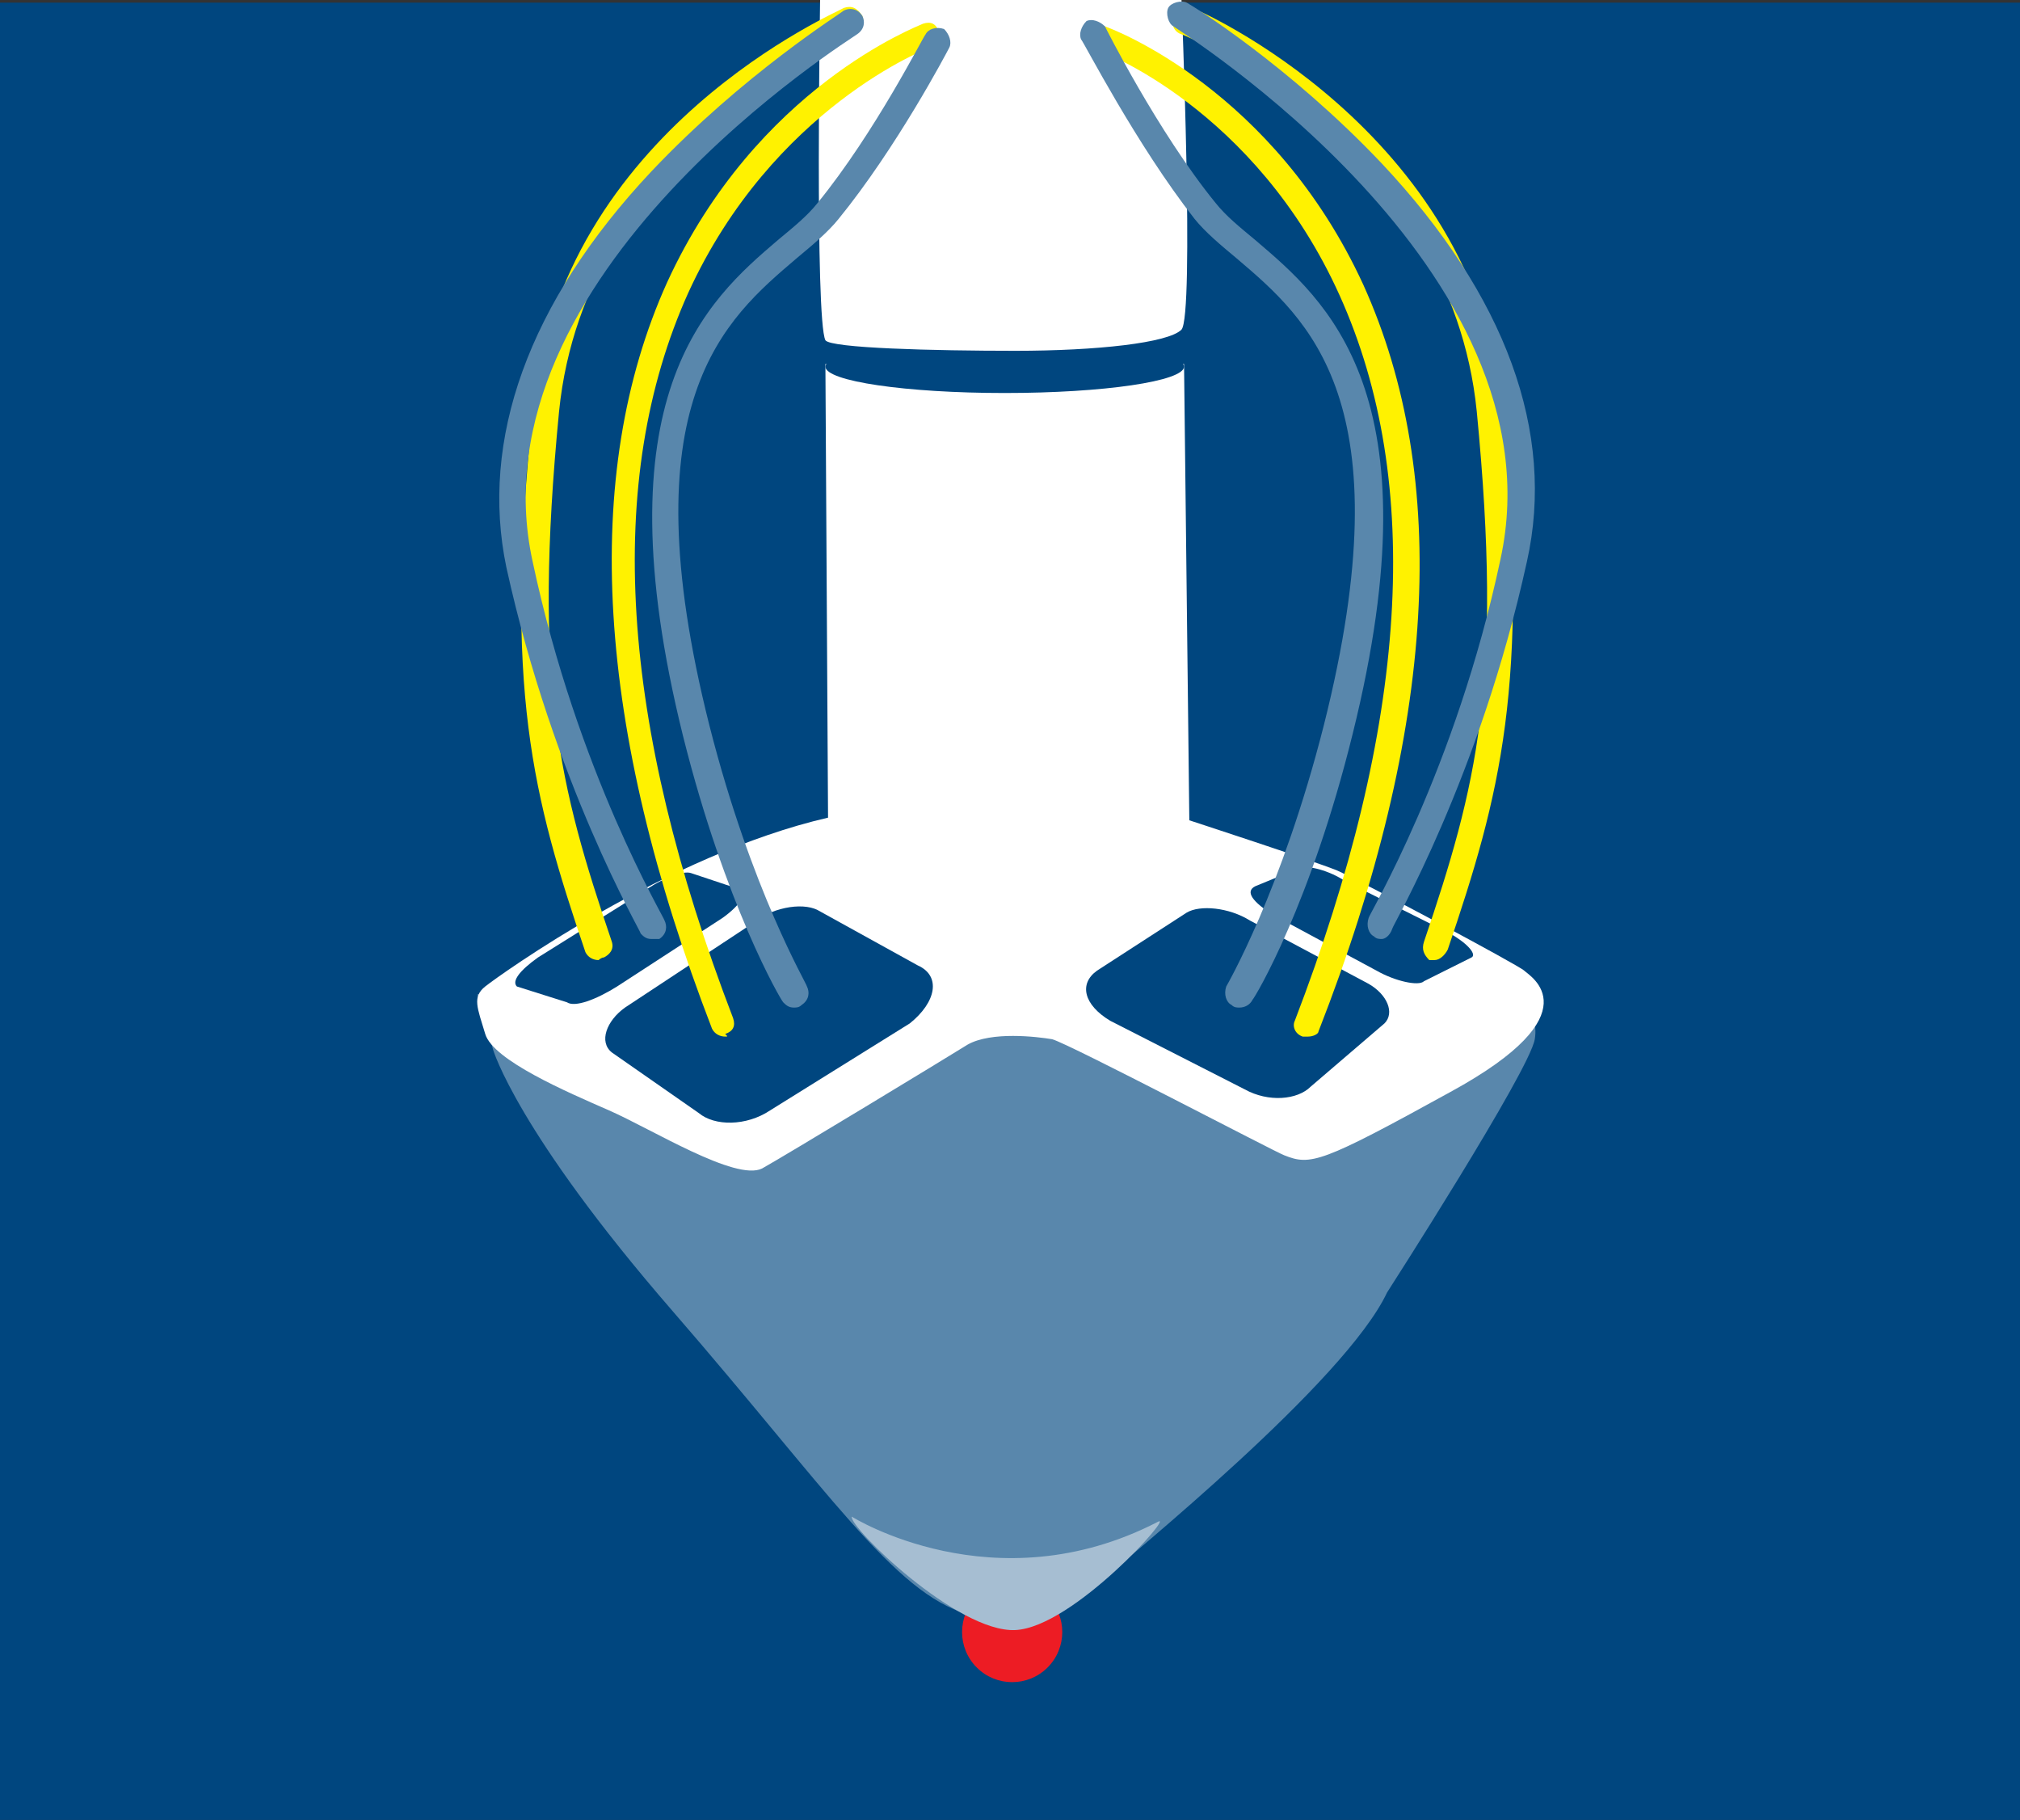
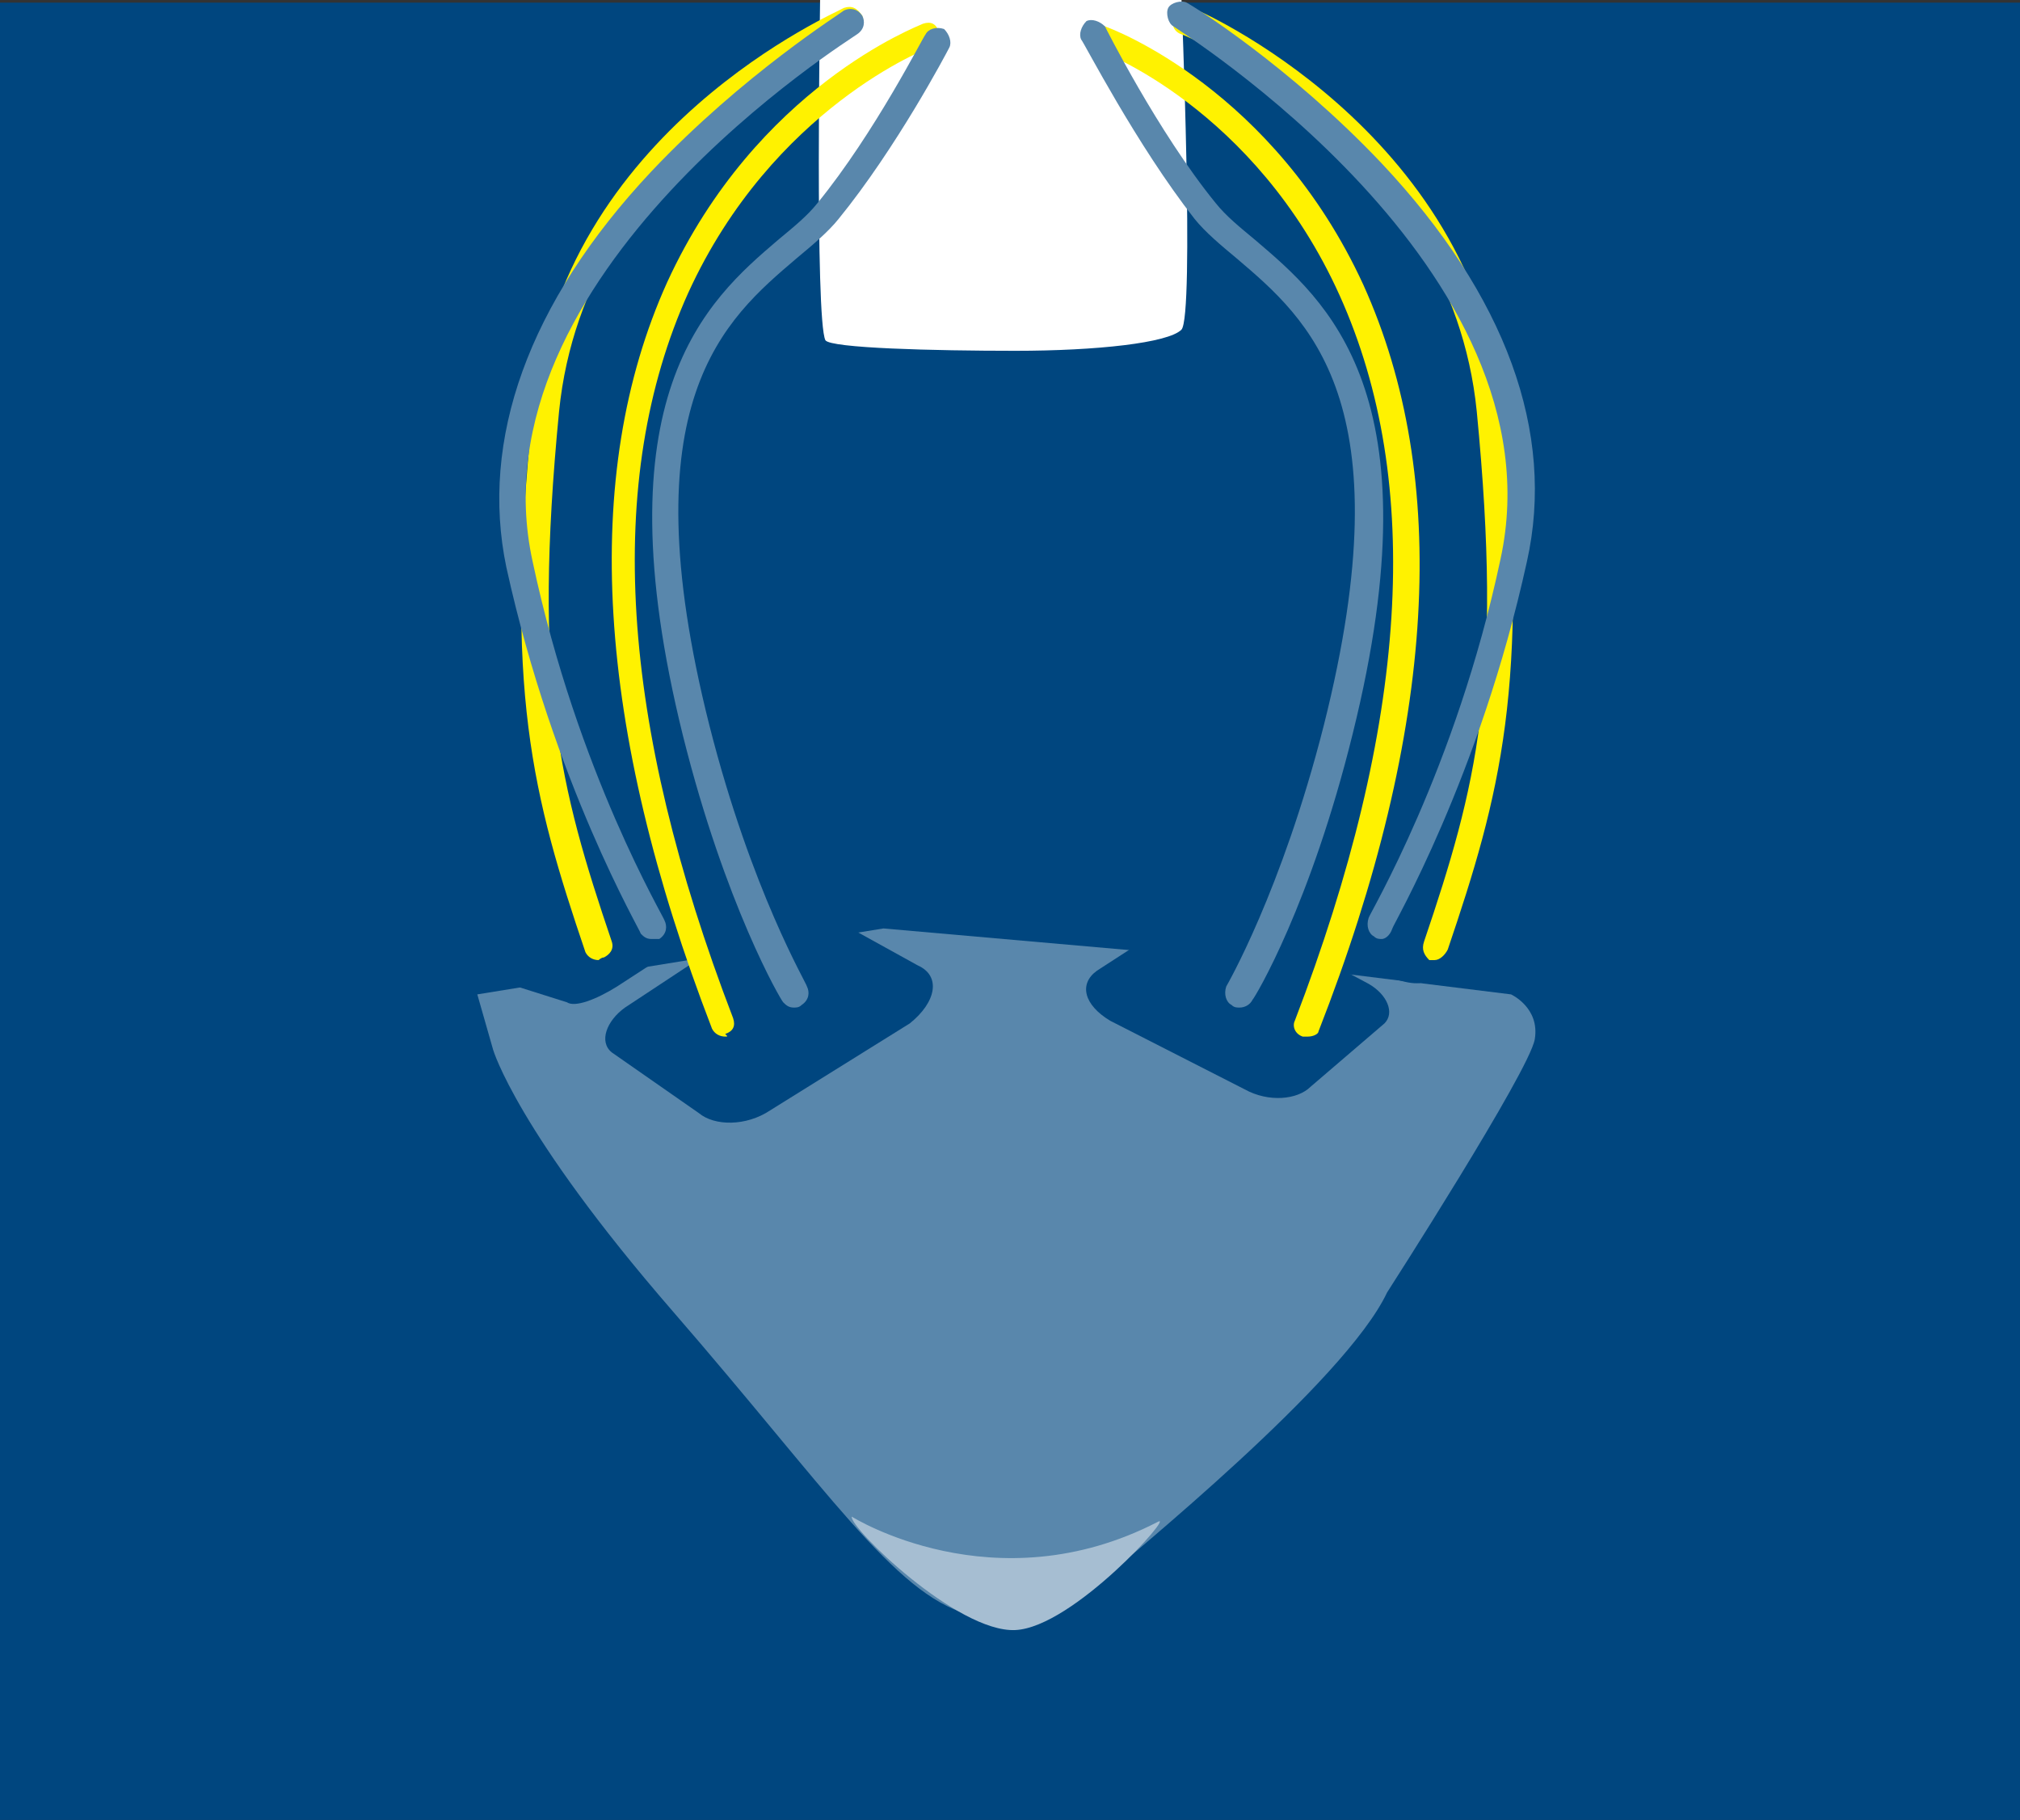
<svg xmlns="http://www.w3.org/2000/svg" version="1.1" id="Layer_1" x="0px" y="0px" viewBox="0 0 76.6 69" style="enable-background:new 0 0 76.6 69;" xml:space="preserve">
  <rect x="0" y="0" width="76.6" height="69" fill="#333333" stroke="none" />
  <style type="text/css">
	.st0{fill:#00467F;}
	.st1{fill:#ED1C24;}
	.st2{fill:#5987AC;}
	.st3{fill:#FFFFFF;}
	.st4{fill:#FFF200;}
	.st5{fill:#A6BED2;}
</style>
  <g>
    <g>
      <rect x="0" y="0.1" class="st0" width="76.6" height="69" />
    </g>
    <g>
-       <ellipse transform="matrix(0.707 -0.707 0.707 0.707 -32.53 45.261)" class="st1" cx="38.4" cy="61.9" rx="1.9" ry="1.9" />
      <path class="st2" d="M18.1,37.7l0.6,2.1c0,0,0.9,3.1,6.8,9.9s8.4,10.7,11.2,11.5c2.8,0.8,4.3-0.6,5-1.2c1.1-1,9.3-7.6,10.9-11    c0,0,5.4-8.4,5.6-9.6c0.2-1.2-0.9-1.7-0.9-1.7L46,36.3l-12.5-1.1L18.1,37.7z" />
-       <path class="st3" d="M31.4,31l-0.1-17.2l6.5-0.2l7.1,0.2l0.2,17.3c0,0,4.6,1.5,5.6,1.9c0.9,0.4,6.9,3.6,7.1,3.8    c0.2,0.2,2.7,1.6-2.8,4.6c-4.9,2.7-5.3,2.8-6.3,2.4c-0.3-0.1-8.1-4.2-8.8-4.4c-0.6-0.1-2.3-0.3-3.2,0.2c-0.8,0.5-6.9,4.2-7.8,4.7    c-1,0.5-4.2-1.5-5.8-2.2s-4.4-1.9-4.7-2.9s-0.5-1.4,0-1.8C18.9,37,25.3,32.4,31.4,31z" />
      <ellipse class="st0" cx="38.1" cy="13.9" rx="6.8" ry="1" />
      <path class="st3" d="M31.1-0.1h13.7c0,0,0.5,12.1,0,12.6c-0.5,0.5-3.2,0.8-6.3,0.8c-3.1,0-7-0.1-7.2-0.4    C30.9,12.1,31.1-0.1,31.1-0.1z" />
      <g>
        <path class="st0" d="M41.6,36.8l3.4-2.2c0.5-0.3,1.6-0.2,2.4,0.3l4.5,2.4c0.7,0.4,1,1.1,0.6,1.5l-2.8,2.4     c-0.5,0.5-1.6,0.6-2.5,0.1l-5.1-2.6C41.1,38.1,40.9,37.3,41.6,36.8z" />
        <path class="st0" d="M47.6,33.6l1.7-0.7c0.3-0.1,1.1,0.1,1.7,0.5l4,2c0.7,0.4,1,0.8,0.8,0.9L54,37.2c-0.2,0.2-1.1,0-1.8-0.4     l-3.9-2.1C47.5,34.2,47.2,33.8,47.6,33.6z" />
        <path class="st0" d="M34.8,36.6L31,34.5c-0.6-0.3-1.8-0.1-2.6,0.6l-4.7,3.1c-0.7,0.5-1,1.3-0.5,1.7l3.3,2.3     c0.6,0.5,1.8,0.5,2.7-0.1l5.3-3.3C35.5,38,35.7,37,34.8,36.6z" />
        <path class="st0" d="M28,33.7l-1.8-0.6c-0.3-0.1-1.1,0.2-1.8,0.7l-4,2.5c-0.7,0.5-1,0.9-0.8,1.1l1.9,0.6c0.3,0.2,1.1-0.1,1.9-0.6     l4-2.6C28.1,34.3,28.4,33.8,28,33.7z" />
      </g>
      <path class="st4" d="M49.6,39.3c-0.1,0-0.1,0-0.2,0c-0.3-0.1-0.4-0.4-0.3-0.6c4.3-11.2,4.9-20.4,1.7-27.5    c-3.2-7.1-9.1-9.3-9.2-9.3c-0.3-0.1-0.4-0.4-0.3-0.6c0.1-0.3,0.4-0.4,0.6-0.3c0.3,0.1,6.4,2.4,9.8,9.8c3.3,7.3,2.8,16.8-1.7,28.3    C50,39.2,49.8,39.3,49.6,39.3z" />
      <path class="st2" d="M47,38.2c-0.1,0-0.2,0-0.3-0.1c-0.2-0.1-0.3-0.4-0.2-0.7c0,0,2.1-3.6,3.7-9.9c3.1-12.3-0.6-15.4-3.3-17.7    c-0.6-0.5-1.2-1-1.6-1.5c-2.2-2.8-4.2-6.7-4.3-6.8c-0.1-0.2,0-0.5,0.2-0.7c0.2-0.1,0.5,0,0.7,0.2c0,0,2,4,4.2,6.7    c0.4,0.5,0.9,0.9,1.5,1.4c2.7,2.3,6.9,5.8,3.7,18.7c-1.6,6.5-3.7,10-3.8,10.1C47.4,38.1,47.2,38.2,47,38.2z" />
      <path class="st4" d="M54.4,36.4c-0.1,0-0.1,0-0.2,0C54,36.2,53.9,36,54,35.7c2-5.9,3-9.8,2-20.1c-1-10-11.1-14.3-11.2-14.3    c-0.3-0.1-0.4-0.4-0.3-0.7c0.1-0.3,0.4-0.4,0.7-0.3c0.1,0,10.7,4.6,11.8,15.2C58,26,56.9,30.1,54.9,36    C54.8,36.2,54.6,36.4,54.4,36.4z" />
      <path class="st2" d="M52.4,35.6c-0.1,0-0.2,0-0.3-0.1c-0.2-0.1-0.3-0.4-0.2-0.7c0-0.1,3.3-5.6,5-13.6c2.4-11-12.3-20.1-12.4-20.2    c-0.2-0.1-0.3-0.5-0.2-0.7c0.1-0.2,0.5-0.3,0.7-0.2c0.2,0.1,3.9,2.4,7.4,6.1c4.7,5,6.6,10.2,5.5,15.1c-1.8,8.2-5.1,13.8-5.1,13.9    C52.7,35.5,52.5,35.6,52.4,35.6z" />
      <path class="st4" d="M27.5,39.3c-0.2,0-0.4-0.1-0.5-0.3c-4.4-11.4-5-21-1.7-28.3c3.4-7.4,9.5-9.7,9.7-9.8c0.3-0.1,0.5,0,0.6,0.3    c0.1,0.3,0,0.5-0.3,0.6c-0.1,0-6,2.3-9.2,9.3c-3.2,7.1-2.6,16.3,1.7,27.5c0.1,0.3,0,0.5-0.3,0.6C27.6,39.3,27.6,39.3,27.5,39.3z" />
      <path class="st2" d="M30.1,38.2c-0.2,0-0.3-0.1-0.4-0.2c-0.1-0.1-2.2-3.7-3.8-10.1C22.7,15,26.8,11.4,29.5,9.1    c0.6-0.5,1.1-0.9,1.5-1.4c2.2-2.7,4-6.3,4.1-6.4c0.1-0.2,0.4-0.3,0.7-0.2C36,1.3,36.1,1.6,36,1.8C35.9,2,34,5.6,31.8,8.3    c-0.4,0.5-1,1-1.6,1.5c-2.7,2.3-6.4,5.4-3.3,17.7c1.6,6.3,3.7,9.8,3.7,9.9c0.1,0.2,0.1,0.5-0.2,0.7C30.3,38.2,30.2,38.2,30.1,38.2    z" />
      <path class="st4" d="M22.7,36.4c-0.2,0-0.4-0.1-0.5-0.3c-2-5.9-3.1-10-2-20.5C21.2,4.9,31.9,0.4,32,0.3c0.3-0.1,0.5,0,0.7,0.3    c0.1,0.3,0,0.5-0.3,0.7c-0.1,0-10.2,4.3-11.2,14.3c-1,10.3,0,14.2,2,20.1c0.1,0.3-0.1,0.5-0.3,0.6C22.8,36.3,22.7,36.4,22.7,36.4z    " />
      <path class="st2" d="M24.7,35.6c-0.2,0-0.3-0.1-0.4-0.2c0-0.1-3.3-5.7-5.1-13.9c-1-4.8,0.8-10,5.5-15c3.5-3.7,7.2-6,7.3-6.1    c0.2-0.1,0.5-0.1,0.7,0.2c0.1,0.2,0.1,0.5-0.2,0.7c-0.1,0.1-14.7,9.1-12.3,20c1.7,8,5,13.5,5,13.6c0.1,0.2,0.1,0.5-0.2,0.7    C24.9,35.6,24.8,35.6,24.7,35.6z" />
      <g>
        <path class="st5" d="M32.3,57.5c0,0,5.4,3.4,11.6,0.2c0.7-0.4-3.2,4-5.4,4.1S32.2,57.9,32.3,57.5z" />
      </g>
    </g>
  </g>
</svg>